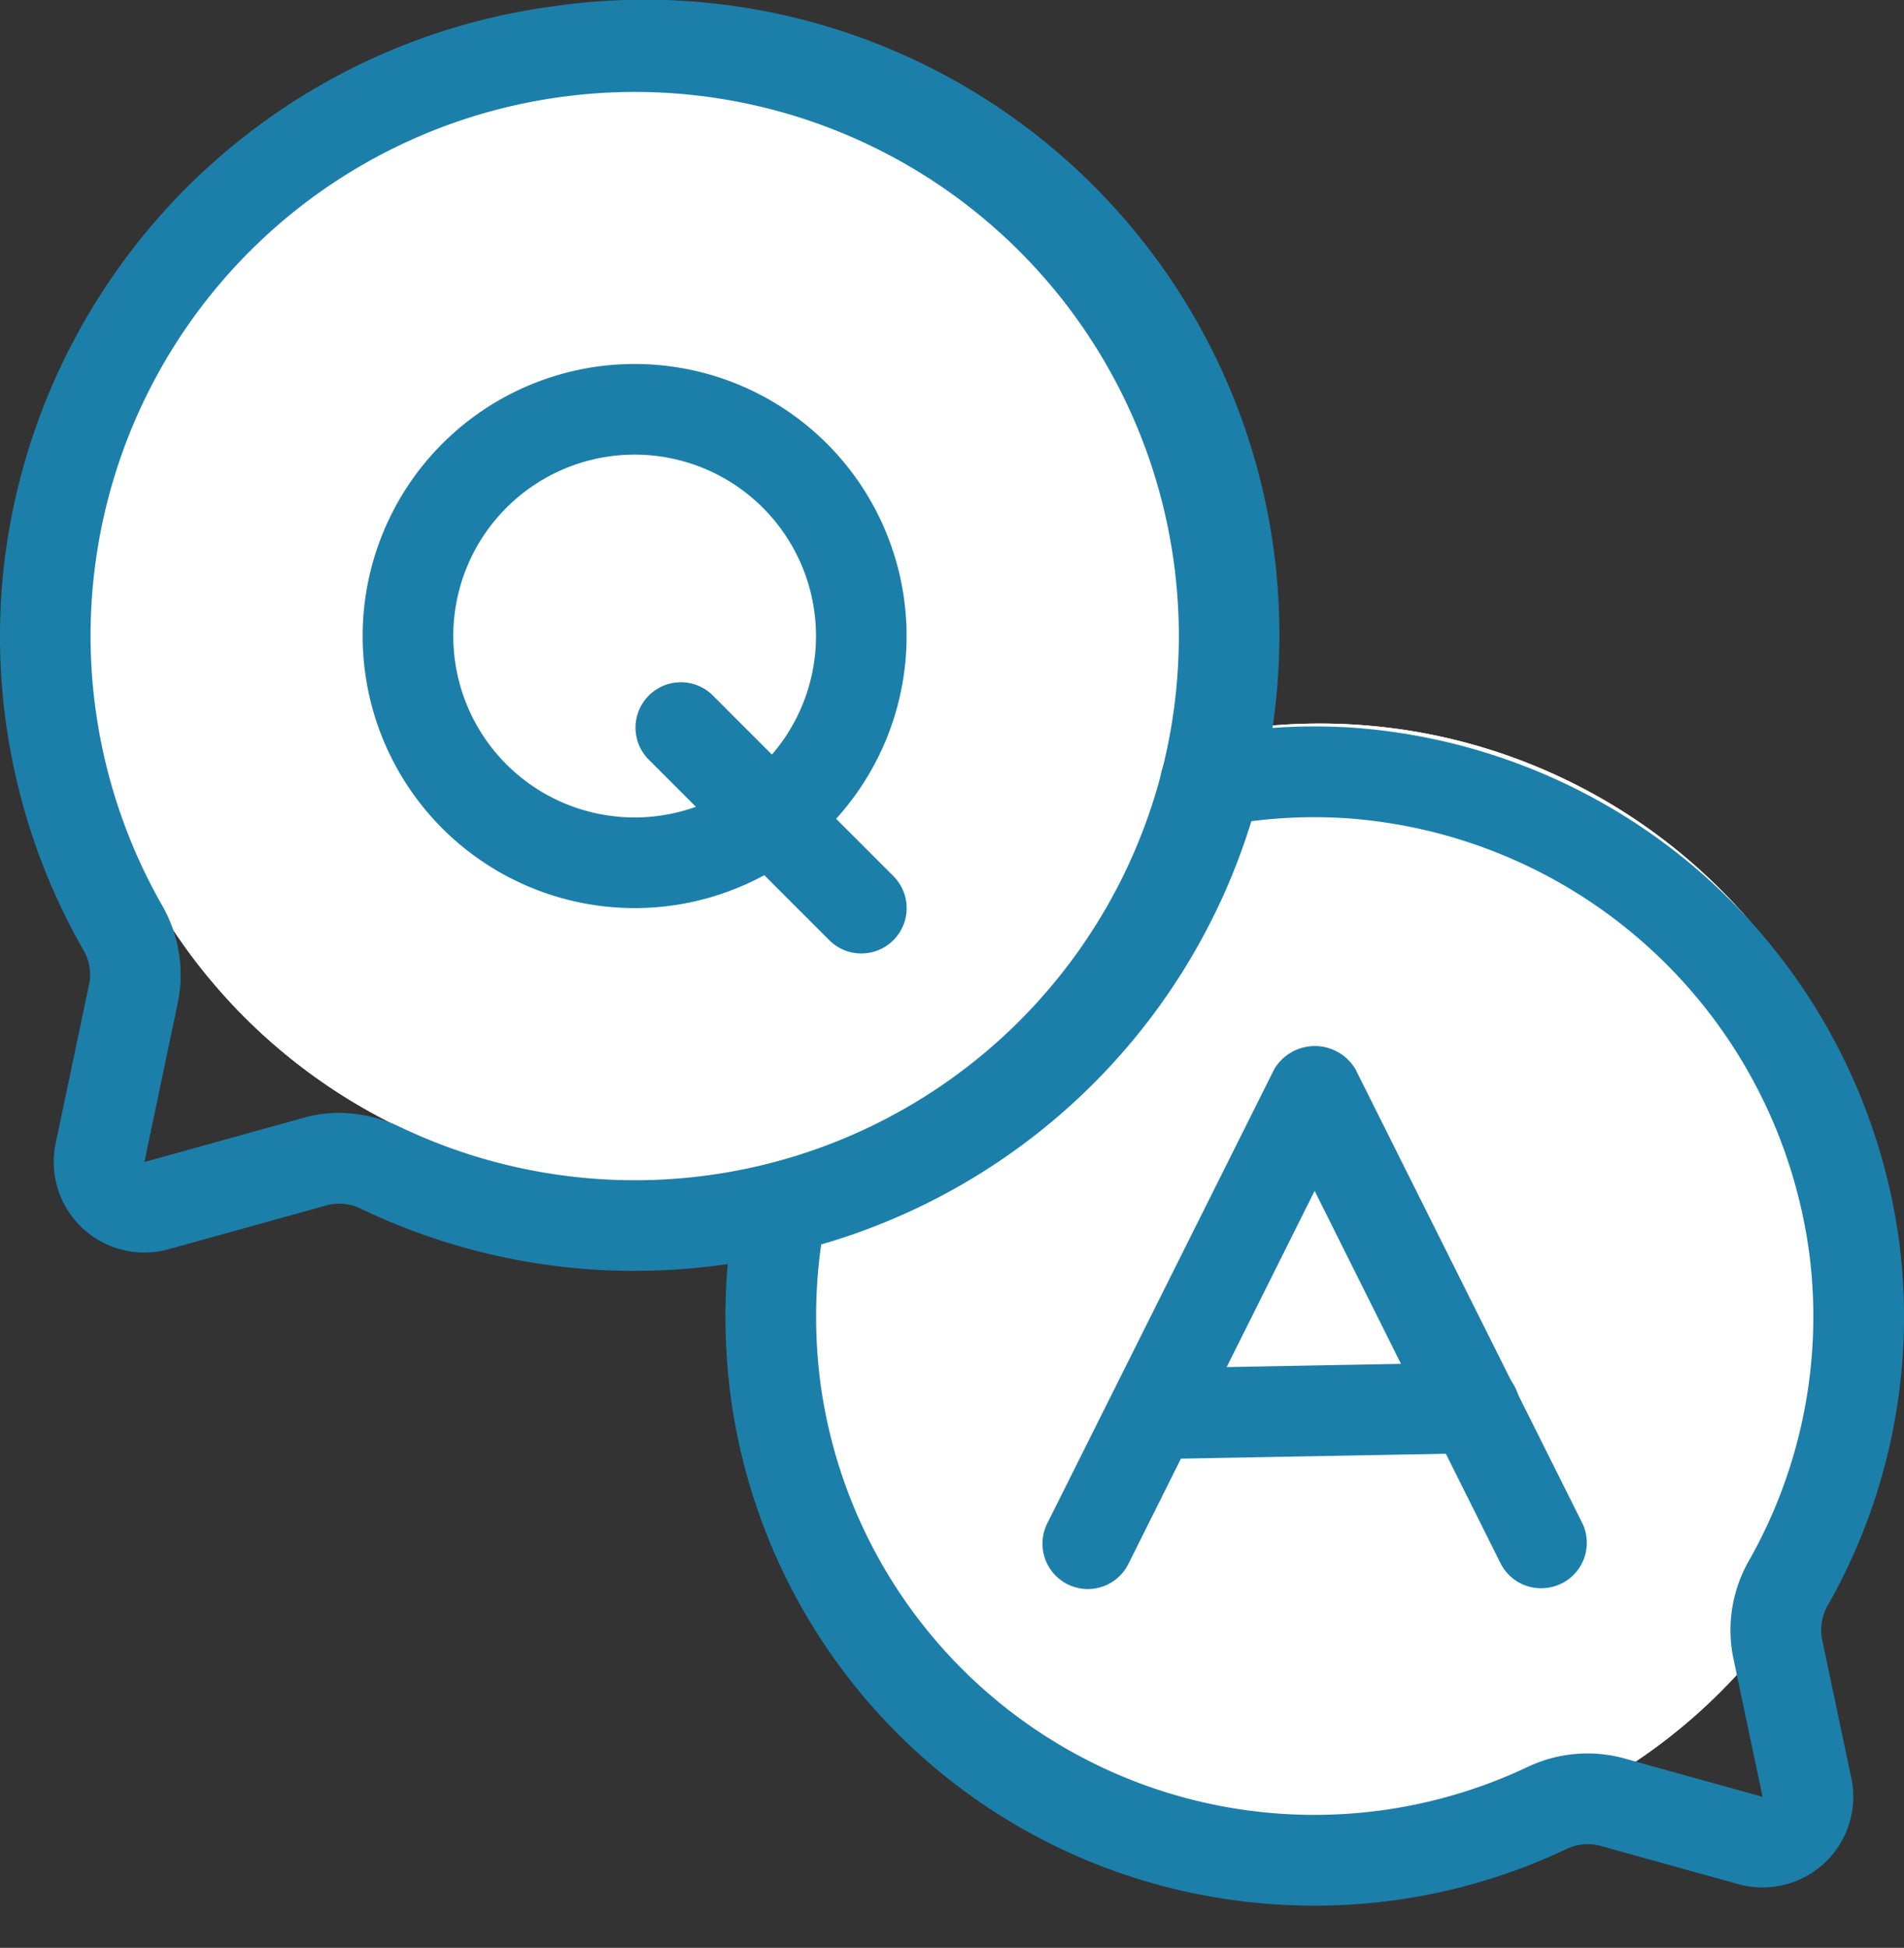
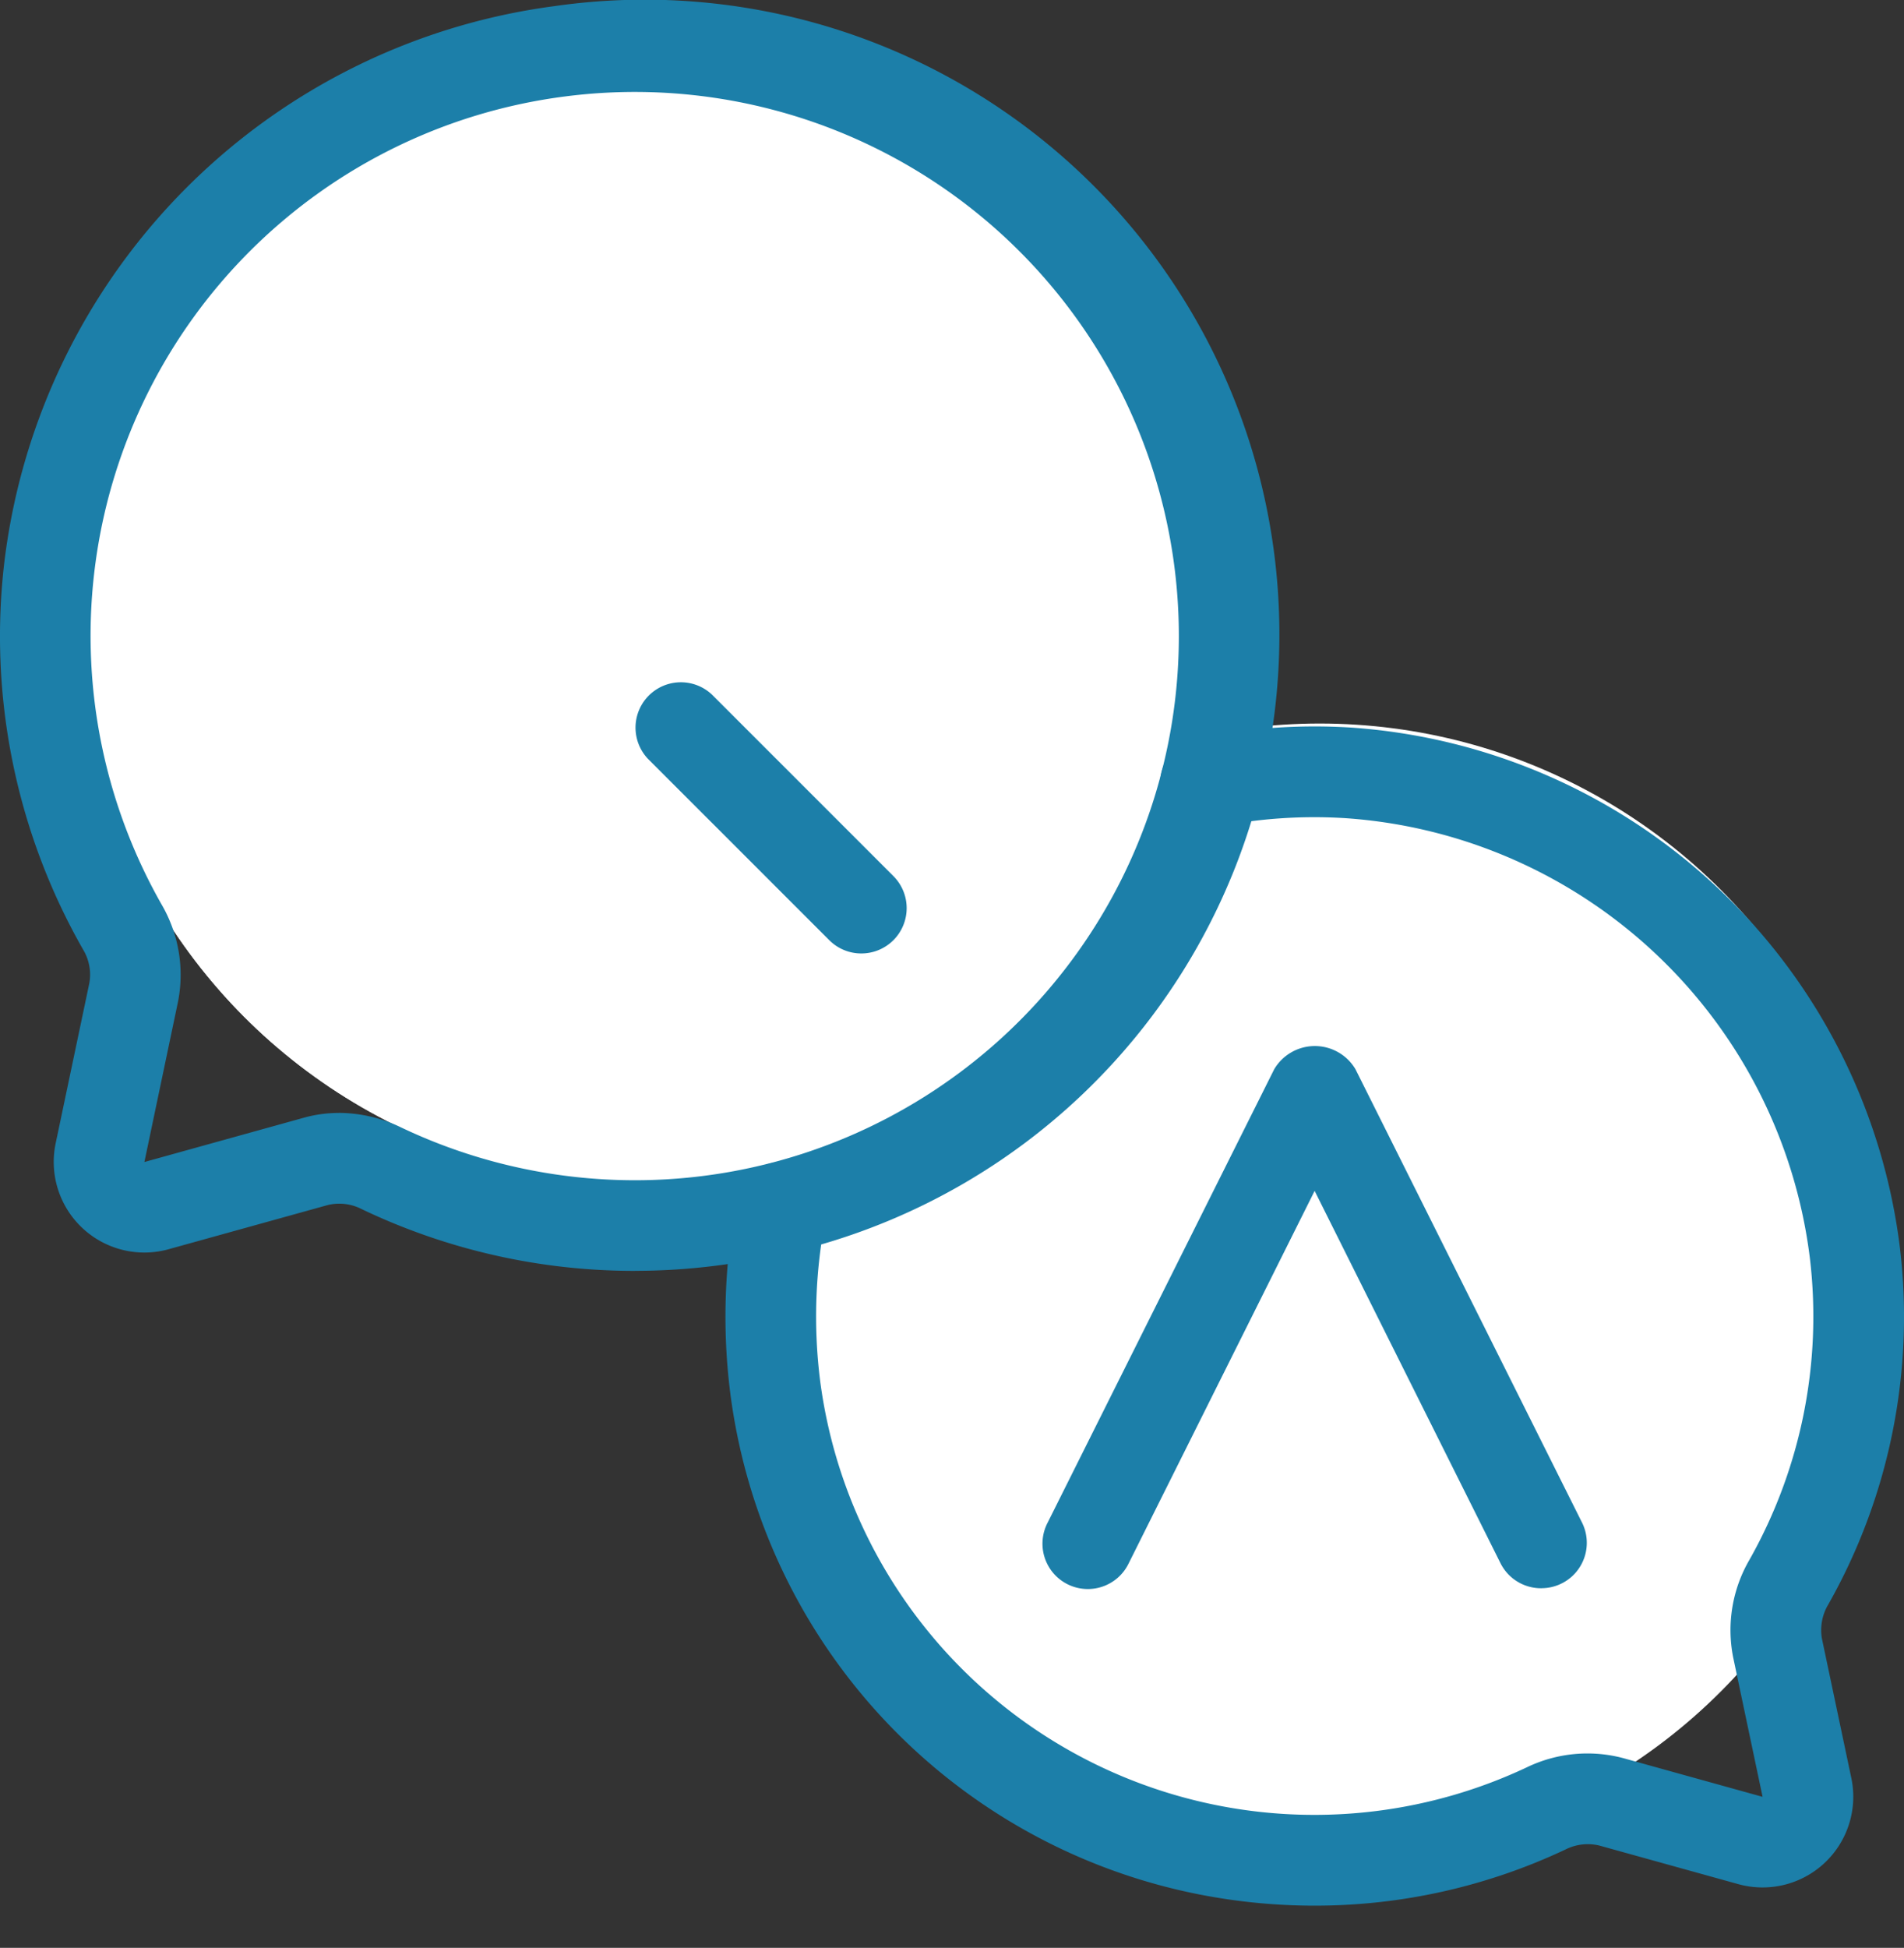
<svg xmlns="http://www.w3.org/2000/svg" fill="none" viewBox="0 0 44 45">
  <rect x="0" y="0" width="44" height="45" fill="#333333" stroke="none" />
  <circle cx="14.917" cy="14.236" r="13.102" fill="#fff" />
  <circle cx="14.917" cy="14.236" r="13.102" fill="#fff" />
  <circle cx="30.498" cy="29.817" r="13.102" fill="#fff" />
-   <circle cx="30.498" cy="29.817" r="13.102" fill="#fff" />
  <path fill="#1C7FA9" d="M14.674 29.36a14.602 14.602 0 0 1-6.318-1.428 1.13 1.13 0 0 0-.784-.092l-3.675 1.02a2.094 2.094 0 0 1-2.61-2.45l.777-3.695a1.119 1.119 0 0 0-.146-.782A14.599 14.599 0 0 1 .105 12.95 14.745 14.745 0 0 1 12.803.143a14.668 14.668 0 1 1 4.085 29.05c-.733.11-1.473.166-2.215.166zM7.83 25.71c.495.003.984.116 1.43.332a12.571 12.571 0 1 0 3.8-23.814A12.561 12.561 0 0 0 3.737 20.9c.395.68.529 1.48.375 2.25l-.775 3.695 3.674-1.02c.266-.076.542-.113.819-.114z" />
  <path fill="#1C7FA9" d="M30.38 44.025c-.691 0-1.382-.052-2.065-.155a13.567 13.567 0 0 1-11.442-11.71c-.186-1.49-.132-3 .16-4.471a1.046 1.046 0 1 1 2.055.408 11.884 11.884 0 0 0-.135 3.804 11.518 11.518 0 0 0 16.331 8.928 3.224 3.224 0 0 1 2.236-.21l3.212.892-.68-3.223a3.232 3.232 0 0 1 .373-2.247 11.435 11.435 0 0 0 1.401-6.966 11.616 11.616 0 0 0-10.713-10.172 11.455 11.455 0 0 0-3.045.21 1.047 1.047 0 1 1-.42-2.053 13.556 13.556 0 0 1 3.599-.25 13.731 13.731 0 0 1 12.66 12.026 13.495 13.495 0 0 1-1.657 8.231 1.152 1.152 0 0 0-.147.788l.68 3.223a2.096 2.096 0 0 1-2.612 2.45l-3.213-.892a1.143 1.143 0 0 0-.78.091 13.56 13.56 0 0 1-5.798 1.298z" />
  <path fill="#1C7FA9" d="M35.617 36.692a1.047 1.047 0 0 1-.942-.579l-4.295-8.601-4.295 8.601a1.048 1.048 0 1 1-1.875-.936L29.447 24.7a1.091 1.091 0 0 1 1.876 0l5.237 10.476a1.048 1.048 0 0 1-.943 1.515z" />
-   <path fill="#1C7FA9" d="M26.691 33.709a1.048 1.048 0 0 1-.02-2.095l7.378-.137h.019a1.048 1.048 0 0 1 .02 2.096l-7.378.136h-.019zM14.666 20.979a6.285 6.285 0 1 1 0-12.57 6.285 6.285 0 0 1 0 12.57zm0-10.476a4.19 4.19 0 1 0 0 8.382 4.19 4.19 0 0 0 0-8.382z" />
  <path fill="#1C7FA9" d="M19.904 22.027c-.278 0-.544-.11-.74-.307l-4.191-4.19a1.048 1.048 0 0 1 1.481-1.482l4.19 4.19a1.047 1.047 0 0 1-.74 1.789z" />
</svg>